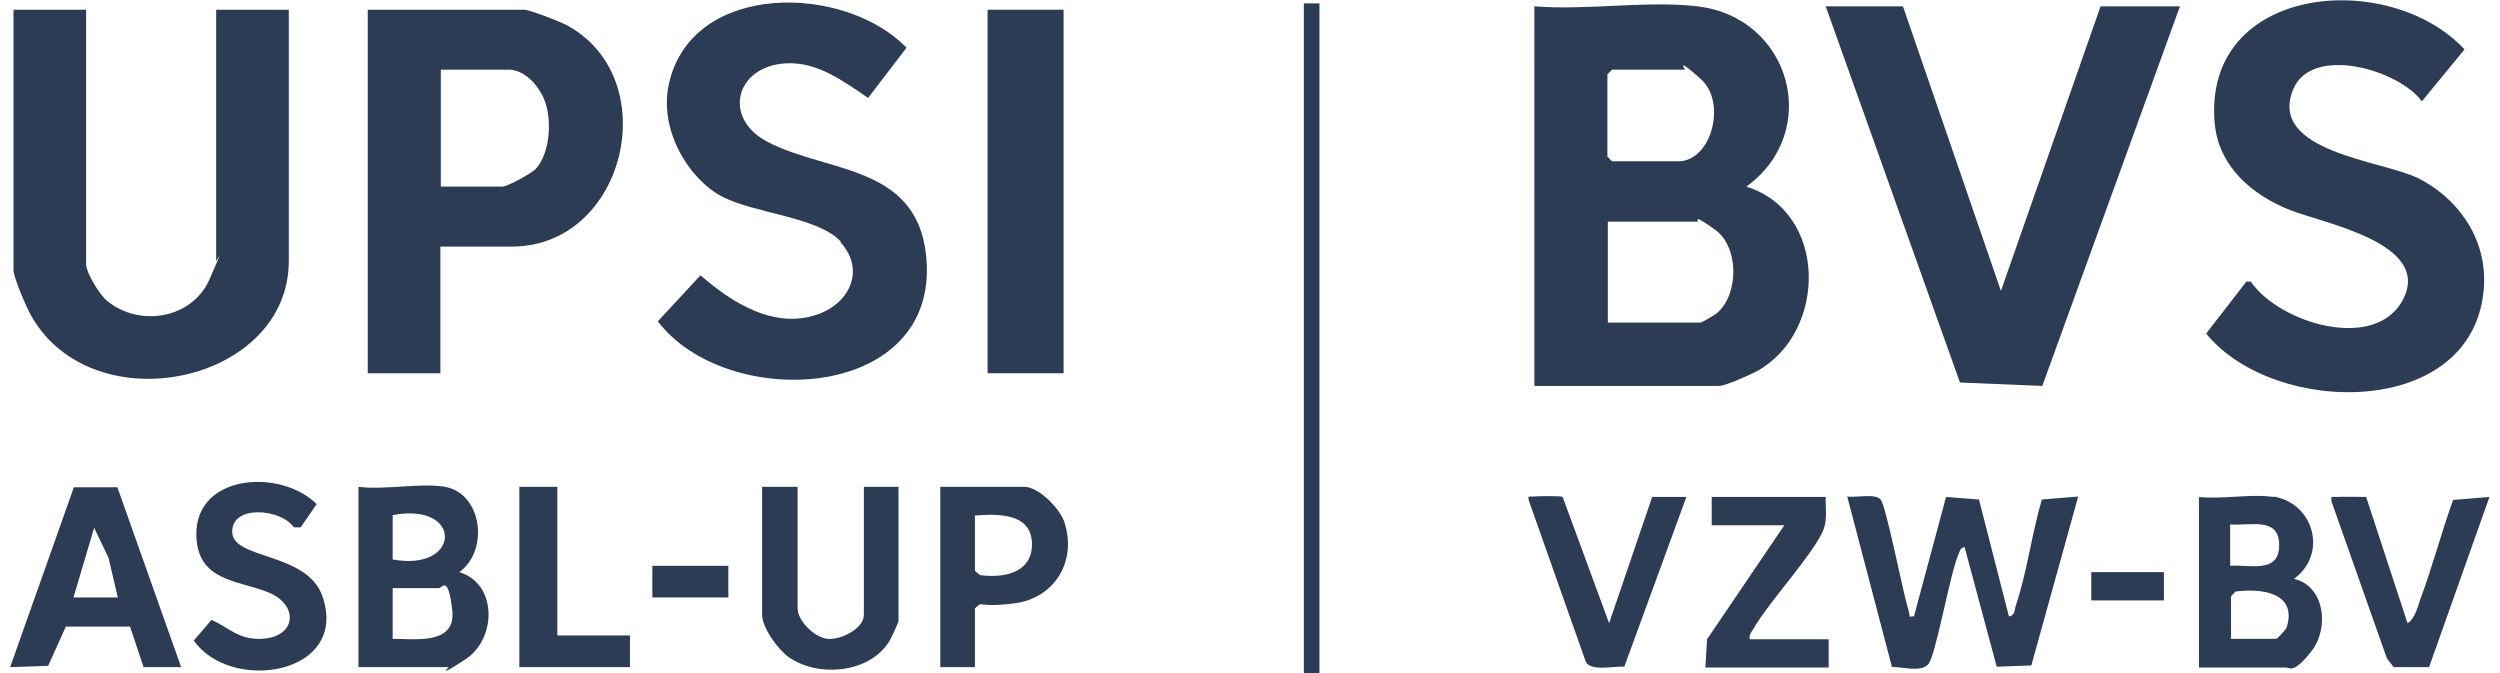
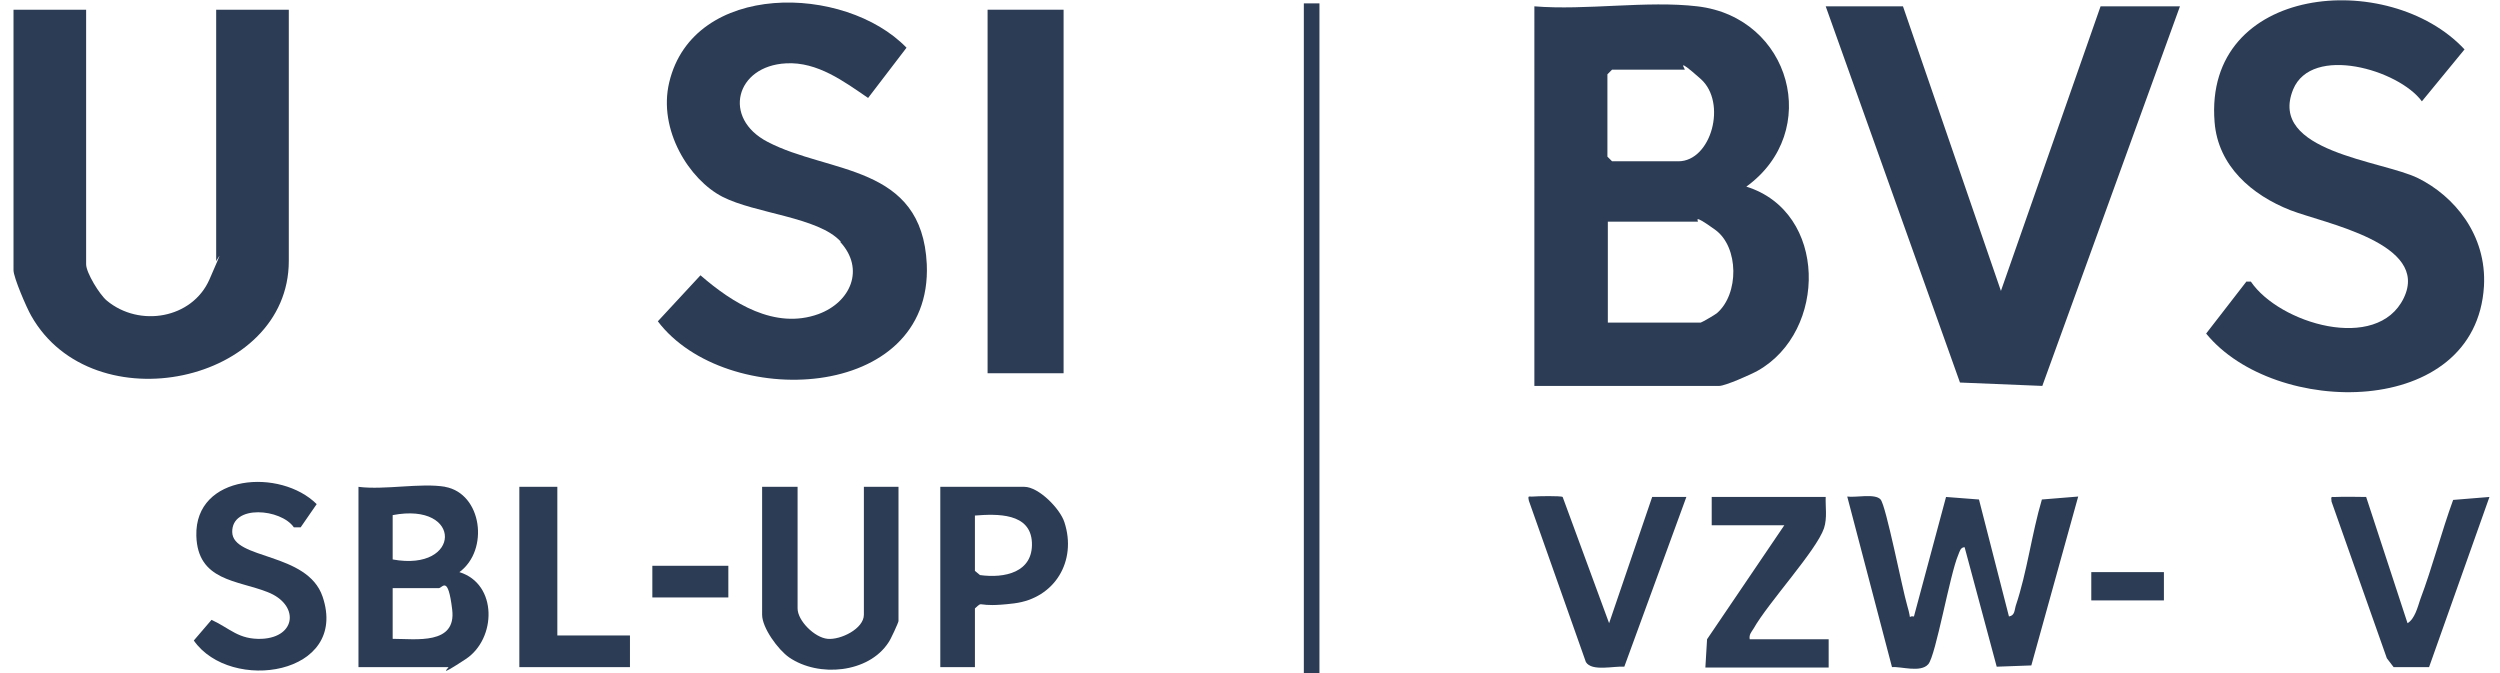
<svg xmlns="http://www.w3.org/2000/svg" id="Calque_1" version="1.1" viewBox="0 0 592.1 159.5">
  <defs>
    <style>
      .st0 {
        fill: #2c3c55;
      }
    </style>
  </defs>
  <path class="st0" d="M402,1.5c22.2,2.6,29.6,29.7,11.6,42.7,19.3,6,19.2,34.3,2.7,43.6-1.6.9-7.7,3.6-9.1,3.6h-43.8V1.5c12.2,1,26.7-1.4,38.6,0h0ZM381.8,16.5l-1.1,1.1v19.5l1.1,1.1h15.7c7.8,0,11.6-13.9,5.3-19.5s-3.5-2.2-3.8-2.2h-17.2ZM380.7,76.4h22.1c.2,0,3.3-1.8,3.8-2.2,5.3-4.5,5.3-15.7-.4-19.8s-3.8-1.9-4.1-1.9h-21.3v24h-.1Z" />
  <path class="st0" d="M532,66.7h1.1c6.7,9.9,29.9,16.9,36.2,3.9s-18.8-17.7-26.8-20.8c-9.2-3.6-17.2-10.5-18-20.9-2.6-32.6,41.3-36.4,59.2-17.2l-10.1,12.3c-5.5-7.5-26.1-13.5-30.5-2.8-6,14.8,21.1,16.8,29.6,21s16.3,13.4,15.6,25.6c-1.9,31.5-49.6,31.1-65.8,11.2l9.6-12.4h0Z" />
  <path class="st0" d="M20.4,2.3v60.3c0,2,3.2,7.2,4.9,8.6,7.7,6.4,20.2,4.3,24.3-5s1.6-4.1,1.6-4.4V2.3h17.2v59.5c0,29-46.4,38.8-61,13-1.1-1.9-4.2-9.1-4.2-10.8V2.3h17.2Z" />
  <path class="st0" d="M450.7,1.5l23.2,67.4L497.5,1.5h18.8l-32.6,89.9-19.5-.8L432.4,1.5h18.3Z" />
-   <path class="st0" d="M104.3,58.4v30h-17.2V2.3h37.1c1.2,0,8.4,2.8,9.9,3.6,23.5,12.5,14.2,52.5-12.9,52.5h-16.9ZM104.3,44.2h14.6c1.3,0,6.7-3,7.9-4.1,3.7-3.9,4.1-12.8,1.7-17.4s-5.7-6.2-8-6.2h-16.1v27.7h0Z" />
  <path class="st0" d="M199.1,57.2c-5.3-5.8-20.2-6.6-28-10.6s-15.3-15.8-12.6-27.1c5.7-24,41.6-23.3,56.2-8.2l-9.1,11.9c-5.7-3.9-12-8.6-19.4-8.2-12,.6-15.2,13-4.4,18.6,14.5,7.6,36.6,5.2,37.7,29,1.4,32.7-47.7,34.6-63.7,13.5l10.1-10.9c7.6,6.6,17.6,12.9,27.9,9.2,7.7-2.8,11.1-10.7,5.2-17.1h.1Z" />
  <path class="st0" d="M233.9,2.3h18v86.1h-18V2.3Z" />
  <path class="st0" d="M453.3,146l7.6-28.3,7.8.6,7.1,27.7c1.4-.2,1.3-1.5,1.6-2.5,2.7-8,3.8-17.1,6.2-25.2l8.6-.7-11.1,40-8.2.3-7.6-28.3c-1,0-1.2,1.1-1.5,1.8-2,4.6-5.3,23.8-7.1,25.9s-6.5.5-8.6.7l-10.6-40.4c2,.3,6.6-.8,7.9.7s5.1,21,6.3,25.1,0,2.3,1.5,2.6h.1Z" />
  <path class="st0" d="M105.4,115.3c8.8,1.6,10.5,15,3.4,20.2,9.1,2.8,8.8,15.8,1.5,20.6s-3.8,1.9-4.1,1.9h-21.3v-42.7c6.2.8,14.8-1,20.6,0h-.1ZM93,132.5c16.3,3,16.7-13.7,0-10.5v10.5ZM93,151.3c5.5,0,15.1,1.5,14.1-6.9s-2.3-5.1-3.2-5.1h-10.9v12Z" />
-   <path class="st0" d="M538.4,117.6c9.6,1.5,13,13.6,4.9,19.5,7.4,1.7,8.4,11.8,4.1,17.2s-5,3.8-6,3.8h-20.6v-40.4c5.4.6,12.4-.8,17.6,0h0ZM528.2,134c4.8-.3,11.6,1.9,11.6-4.9s-6.8-4.5-11.6-4.9v9.7h0ZM528.2,151.3h10.9c.2,0,2.3-2.1,2.5-2.8,2.5-8.2-6.1-9.2-12.1-8.4l-1.1,1.1v10h-.2Z" />
-   <path class="st0" d="M27.8,115.4l15.1,42.6h-8.9l-3.2-9.6h-15.2l-4.2,9.3-9,.3,15.1-42.6h10.3ZM17.4,141.5h10.5l-2.2-9.4-3.4-7.1-4.9,16.5Z" />
  <path class="st0" d="M188.9,115.3v28.8c0,2.9,4,6.9,7.1,7.2s8.6-2.4,8.6-5.7v-30.3h8.2v31.8c0,.3-1.9,4.5-2.4,5.1-4.7,7.2-16.5,8.3-23.5,3.5-2.6-1.8-6.4-7-6.4-10.1v-30.3h8.4Z" />
  <path class="st0" d="M71.2,124.9h-1.6c-3-4.4-14.7-5.5-14.6,1.1.1,6.6,17.8,4.7,21.4,15.3,6.3,18.6-21.8,22.9-30.5,10.4l4.2-4.9c4.5,2.1,6.4,4.7,11.9,4.5,8.3-.4,8.9-8.2,1.3-11.1-7.1-2.8-16.5-2.6-16.8-13.3-.4-14.7,20-16,28.5-7.5l-3.8,5.5Z" />
  <path class="st0" d="M230.9,158h-8.2v-42.7h19.9c3.4,0,8.5,5.2,9.5,8.4,3,9.2-2.3,18-11.9,19.2s-7-.9-9.3,1.2v13.9ZM230.9,122.1v13.1l1.2,1c5.8.8,12.6-.6,12.3-7.7s-8.3-6.8-13.5-6.4Z" />
  <path class="st0" d="M432.4,117.6c-.1,2.5.4,5-.4,7.5-1.8,5.3-13.2,17.6-16.7,23.8-.5.8-1.1,1.4-.9,2.5h18.7v6.7h-29.2l.4-6.7,18.3-27h-17.2v-6.7h27Z" />
  <path class="st0" d="M560.4,117.7l9.8,29.9c1.7-1,2.4-3.8,3-5.6,2.9-7.7,5-15.9,7.8-23.6l8.6-.7-14.3,40.3h-8.4l-1.6-2.1-13.1-37.1c-.2-1.5,0-1,1.1-1.1s6.8,0,7,0h.1Z" />
  <path class="st0" d="M370.1,117.7l11,29.9,10.2-29.9h8.1l-14.7,40.2c-2.5-.2-7.7,1.2-9.1-1.1l-13.5-38.2c-.3-1.4,0-.9,1-1s6.6-.2,7,.1Z" />
  <path class="st0" d="M308.8.8h3.7v158.7h-3.7V.8Z" />
  <path class="st0" d="M132,115.3v35.2h17.2v7.5h-26.2v-42.7h9Z" />
  <path class="st0" d="M154.5,134h18v7.5h-18v-7.5Z" />
  <path class="st0" d="M495.3,135.5h17.2v6.7h-17.2v-6.7Z" />
</svg>